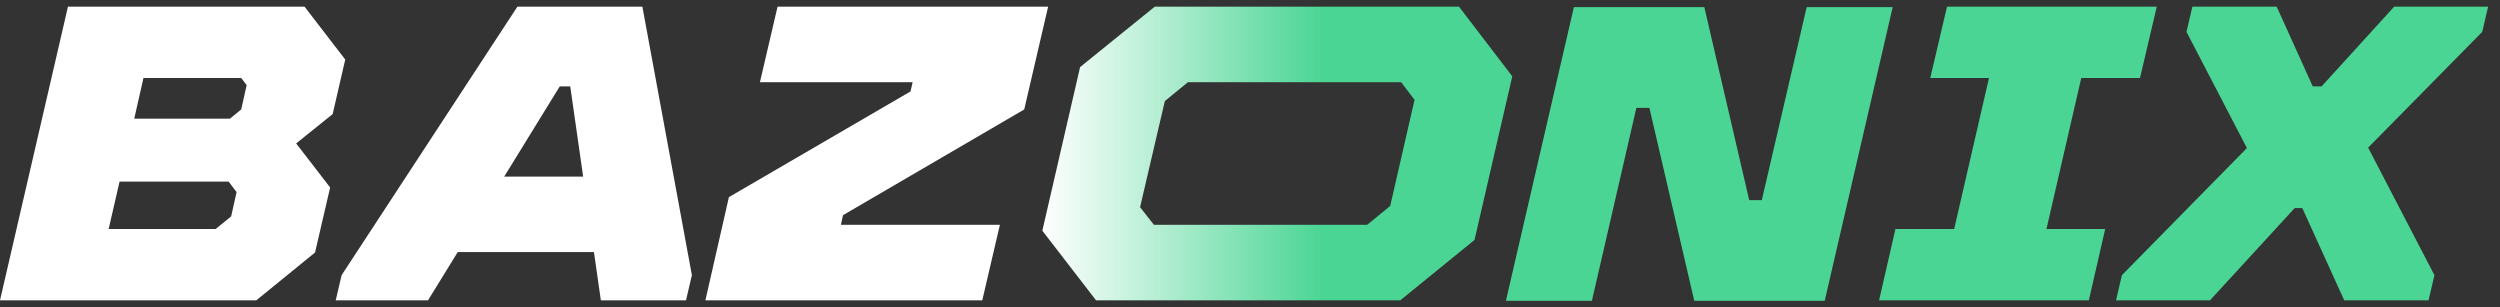
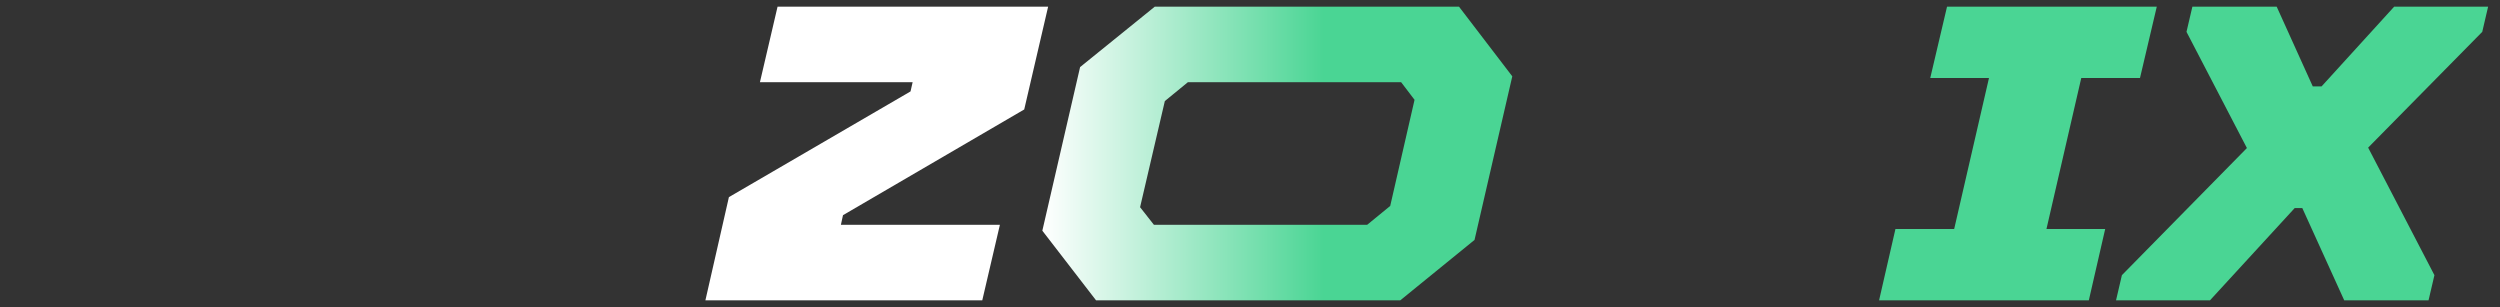
<svg xmlns="http://www.w3.org/2000/svg" width="187" height="23" viewBox="0 0 187 23" fill="none">
  <rect x="0" y="0" width="187" height="23" fill="#333333" stroke="none" />
  <path d="M158.718 20.582L168.069 11.074L163.55 2.383L163.99 0.5H170.297L172.995 6.462H173.654L179.082 0.5H186.111L185.672 2.383L177.137 11.043L182.095 20.582L181.655 22.464H175.348L172.211 15.561H171.646L165.307 22.464H158.279L158.718 20.582Z" fill="#4AD594" />
  <path d="M141.779 17.13H146.172L148.776 5.834H144.383L145.638 0.5H161.327L160.072 5.834H155.679L153.075 17.13H157.468L156.244 22.464H140.555L141.779 17.13Z" fill="#4AD594" />
-   <path d="M117.726 0.536H127.484L130.841 14.969H131.783L135.14 0.536H141.573L136.489 22.5H126.731L123.374 8.066H122.401L119.075 22.5H112.642L117.726 0.536Z" fill="#4AD594" />
  <path d="M77.967 17.256L80.791 5.018L86.376 0.5H109.134L113.119 5.709L110.295 17.946L104.741 22.464H81.984L77.967 17.256ZM102.262 16.816L103.988 15.404L105.808 7.466L104.804 6.148H88.855L87.13 7.56L85.278 15.499L86.314 16.816H102.262Z" fill="url(#paint0_linear_0_1388)" />
  <path d="M54.522 14.745L68.108 6.838L68.265 6.148H56.843L58.161 0.5H78.4L76.612 8.188L63.056 16.095L62.899 16.816H74.792L73.474 22.464H52.764L54.522 14.745Z" fill="white" />
-   <path d="M25.553 20.582L38.7 0.5H48.05L51.753 20.582L51.314 22.464H44.944L42.654 6.462H41.869L32.016 22.464H25.113L25.553 20.582ZM35.844 13.208H45.132L45.917 18.856H32.456L35.844 13.208Z" fill="white" />
-   <path d="M5.083 0.5H22.78L25.824 4.454L24.883 8.533L22.153 10.729L24.694 14.024L23.565 18.887L19.172 22.464H0L5.083 0.5ZM16.128 17.13L17.289 16.189L17.697 14.369L17.101 13.585H8.943L8.127 17.13H16.128ZM17.195 8.878L18.042 8.188L18.45 6.368L18.042 5.834H10.731L10.041 8.878H17.195Z" fill="white" />
  <defs>
    <linearGradient id="paint0_linear_0_1388" x1="78" y1="14" x2="99" y2="14" gradientUnits="userSpaceOnUse">
      <stop stop-color="white" />
      <stop offset="1" stop-color="#4AD594" />
    </linearGradient>
  </defs>
</svg>